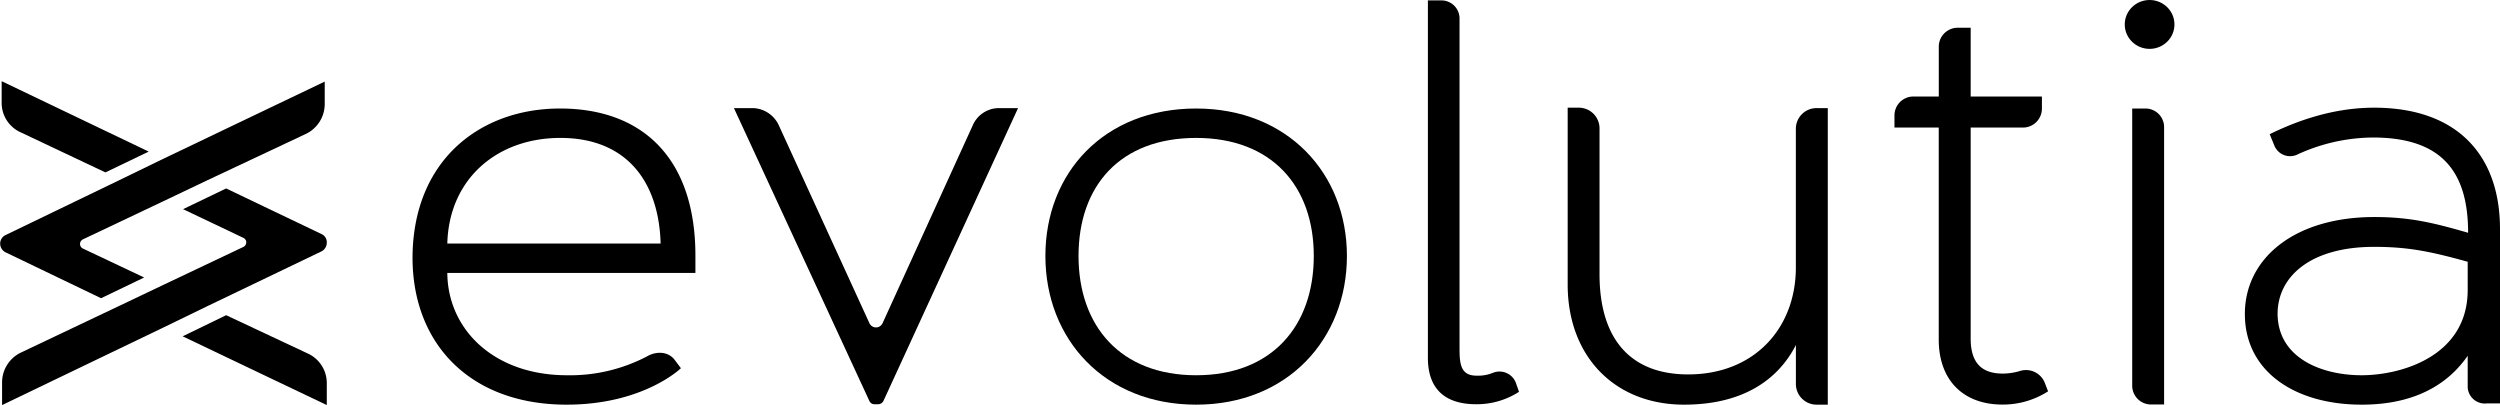
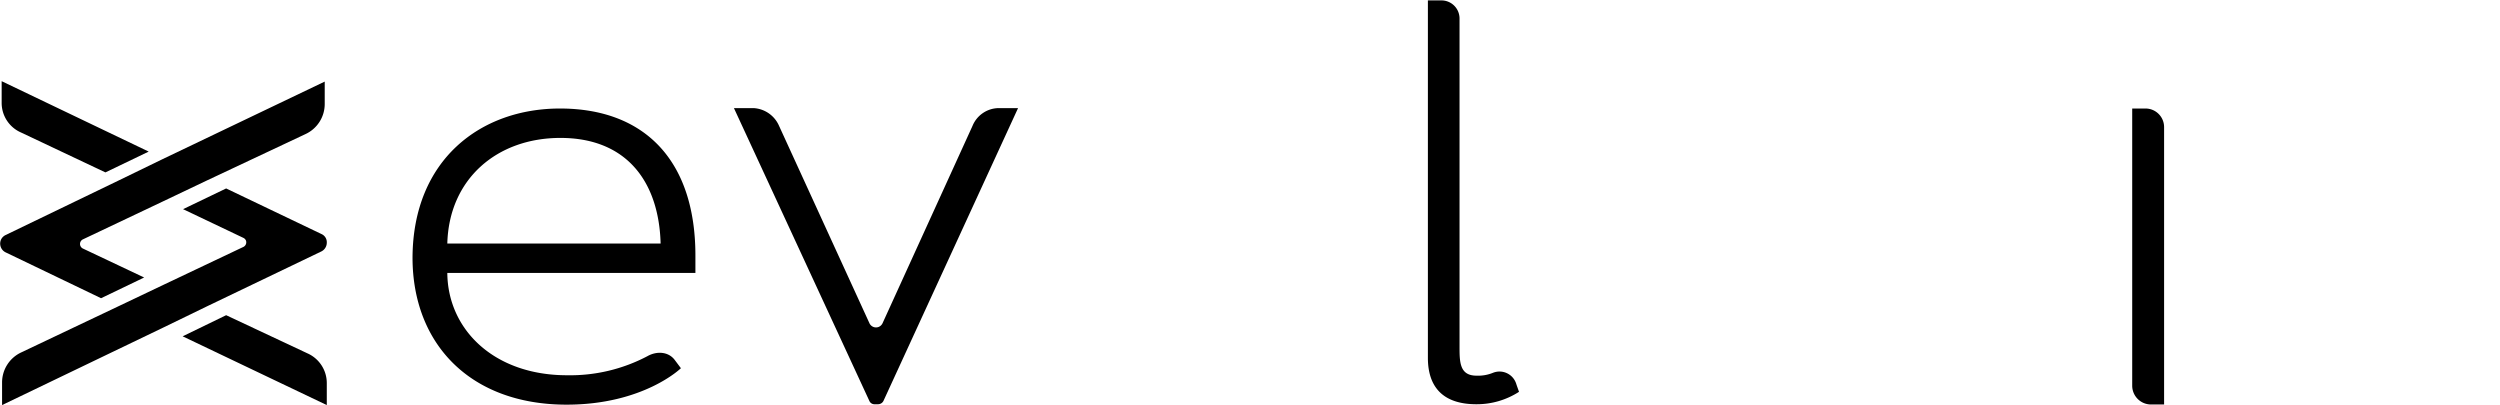
<svg xmlns="http://www.w3.org/2000/svg" viewBox="0 0 603.6 97.8">
  <title>logo-neutro</title>
  <g id="Capa_2" data-name="Capa 2">
    <g id="Capa_1-2" data-name="Capa 1">
      <g id="Capa_2-2" data-name="Capa 2">
        <g id="Capa_1-2-2" data-name="Capa 1-2">
          <g id="Capa_6" data-name="Capa 6">
            <path d="M135.2,26.2c20.3,0,32.7,12.4,32.7,35.5v4.2H108c.1,13.6,11.2,24.7,28.9,24.7A40,40,0,0,0,156.3,86c2.3-1.3,5.1-1.1,6.6.9l1.5,2s-9,8.8-27.6,8.8c-23.3,0-37.2-14.7-37.2-35.5C99.7,38.6,116,26.2,135.2,26.2ZM108,58.8h51.5c-.4-14.8-8.1-25.5-24.2-25.5C120,33.3,108.4,43.2,108,58.8Z" />
            <path d="M188.1,30.4,209.9,78a1.75,1.75,0,0,0,2.28.92,1.8,1.8,0,0,0,.92-.92l21.7-47.6a6.91,6.91,0,0,1,6.4-4.3h4.6L213.3,96.8a1.46,1.46,0,0,1-1.3.8h-.8a1.34,1.34,0,0,1-1.3-.8L177.2,26.1h4.7A7.14,7.14,0,0,1,188.1,30.4Z" />
-             <path d="M288.8,26.2c22,0,36.4,15.6,36.4,35.6s-14.3,35.9-36.4,35.9-36.4-15.8-36.4-35.9S266.6,26.2,288.8,26.2ZM260.4,61.8c0,16.9,10.1,28.8,28.4,28.8s28.4-11.9,28.4-28.8S307,33.3,288.8,33.3C270.4,33.3,260.4,44.9,260.4,61.8Z" />
            <path d="M344.7.1h3.2a4.37,4.37,0,0,1,4.49,4.26V83.6c0,3.8,0,7.1,4.1,7.1a9.48,9.48,0,0,0,4-.7A4.23,4.23,0,0,1,366,92.45a4,4,0,0,1,.15.45l.6,1.7a18.81,18.81,0,0,1-10.3,3c-8.1,0-11.7-4.2-11.7-11.2V.1Z" />
-             <path d="M438.7,26.1h2.6V97.7h-2.6a5,5,0,0,1-5.1-4.9V83.3c-4.3,8.4-12.8,14.4-27,14.4-16.7,0-28.1-11.6-28.1-29V26h2.6a5,5,0,0,1,5.09,4.9.34.34,0,0,1,0,.1V66.2c0,15.8,7.6,24.2,21.4,24.2,16,0,26-11.2,26-25.8V31a5,5,0,0,1,5.09-4.9Z" />
-             <path d="M483.6,90.2a14.68,14.68,0,0,0,4-.6,4.89,4.89,0,0,1,6.19,3.08v0l.7,1.8a20.16,20.16,0,0,1-11,3.2c-9.5,0-15.4-5.9-15.4-15.7V30.8H457.4V27.9a4.57,4.57,0,0,1,4.5-4.6h6.2v-12a4.57,4.57,0,0,1,4.5-4.6h3.2V23.3H493v2.9a4.58,4.58,0,0,1-4.5,4.6H475.8V81.4C475.7,88,478.8,90.2,483.6,90.2Z" />
            <path d="M514.8,93.2v-67H518a4.49,4.49,0,0,1,4.5,4.46v67h-3.2A4.55,4.55,0,0,1,514.8,93.2Z" />
-             <path d="M595.8,93.3V85.9c-7,10.1-18,11.8-25.6,11.8-16.1,0-28.2-8-28.2-21.9,0-13.3,11.8-23.4,31.3-23.4,8.8,0,14.6,1.5,22.6,3.8,0-14.6-6.2-23-23-23a44.35,44.35,0,0,0-18,4,4.1,4.1,0,0,1-5.57-1.61,3.12,3.12,0,0,1-.23-.49L548,32.4c5.1-2.5,14.3-6.4,25.2-6.4,20.1,0,30.4,11.5,30.4,29.3V97.4h-3.2a4.14,4.14,0,0,1-4.58-3.63A3.7,3.7,0,0,1,595.8,93.3Zm-25.6-2.7c9.4,0,25.6-4.5,25.6-20.6V63.2c-8.7-2.4-14.1-3.6-22.6-3.6-15.4,0-23.3,7.2-23.3,16.2C550,86.5,560.6,90.6,570.2,90.6Z" />
            <path d="M78.9,58.6a2.35,2.35,0,0,1-1.3,2.1L50.1,73.9,39.6,79,.5,97.8V92.4a8,8,0,0,1,4.6-7.3L28.9,73.8h0l10.5-5,19.4-9.2A1.24,1.24,0,0,0,59.35,58a1.27,1.27,0,0,0-.55-.55L44.2,50.5l10.4-5,23,11A2.15,2.15,0,0,1,78.9,58.6Z" />
            <path d="M5.1,32l20.3,9.6h.1l10.4-5L.4,19.6v5.2A7.79,7.79,0,0,0,5.1,32Z" />
-             <path d="M74.2,85.3,54.6,76.1,44.1,81.2,78.9,97.8V92.6A7.85,7.85,0,0,0,74.2,85.3Z" />
+             <path d="M74.2,85.3,54.6,76.1,44.1,81.2,78.9,97.8V92.6A7.85,7.85,0,0,0,74.2,85.3" />
            <path d="M78.4,19.7v5.4a8,8,0,0,1-4.7,7.3L49.9,43.6l-10.5,5L20,57.8A1.23,1.23,0,0,0,20,60l14.8,7L24.4,72,1.3,60.9a2.35,2.35,0,0,1-1-3.15,2.32,2.32,0,0,1,1.05-1L28.8,43.5l10.5-5.1Z" />
-             <ellipse cx="519" cy="5.9" rx="6" ry="5.9" />
          </g>
        </g>
      </g>
    </g>
  </g>
</svg>